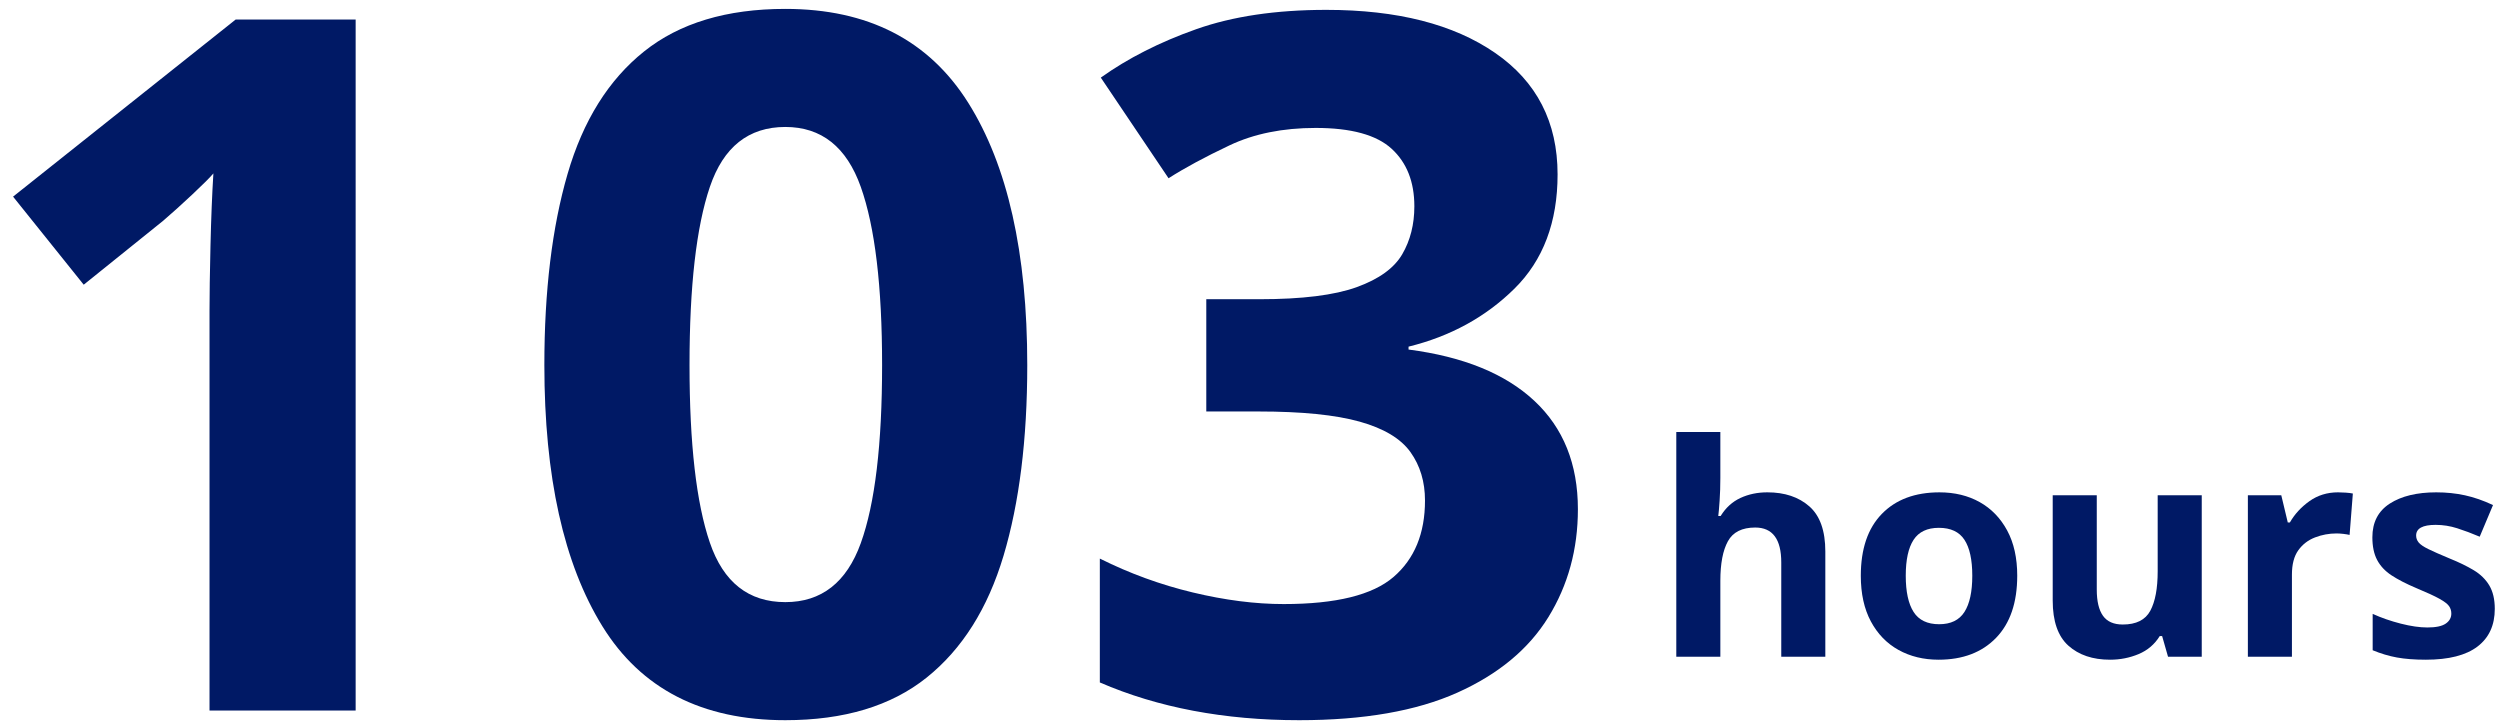
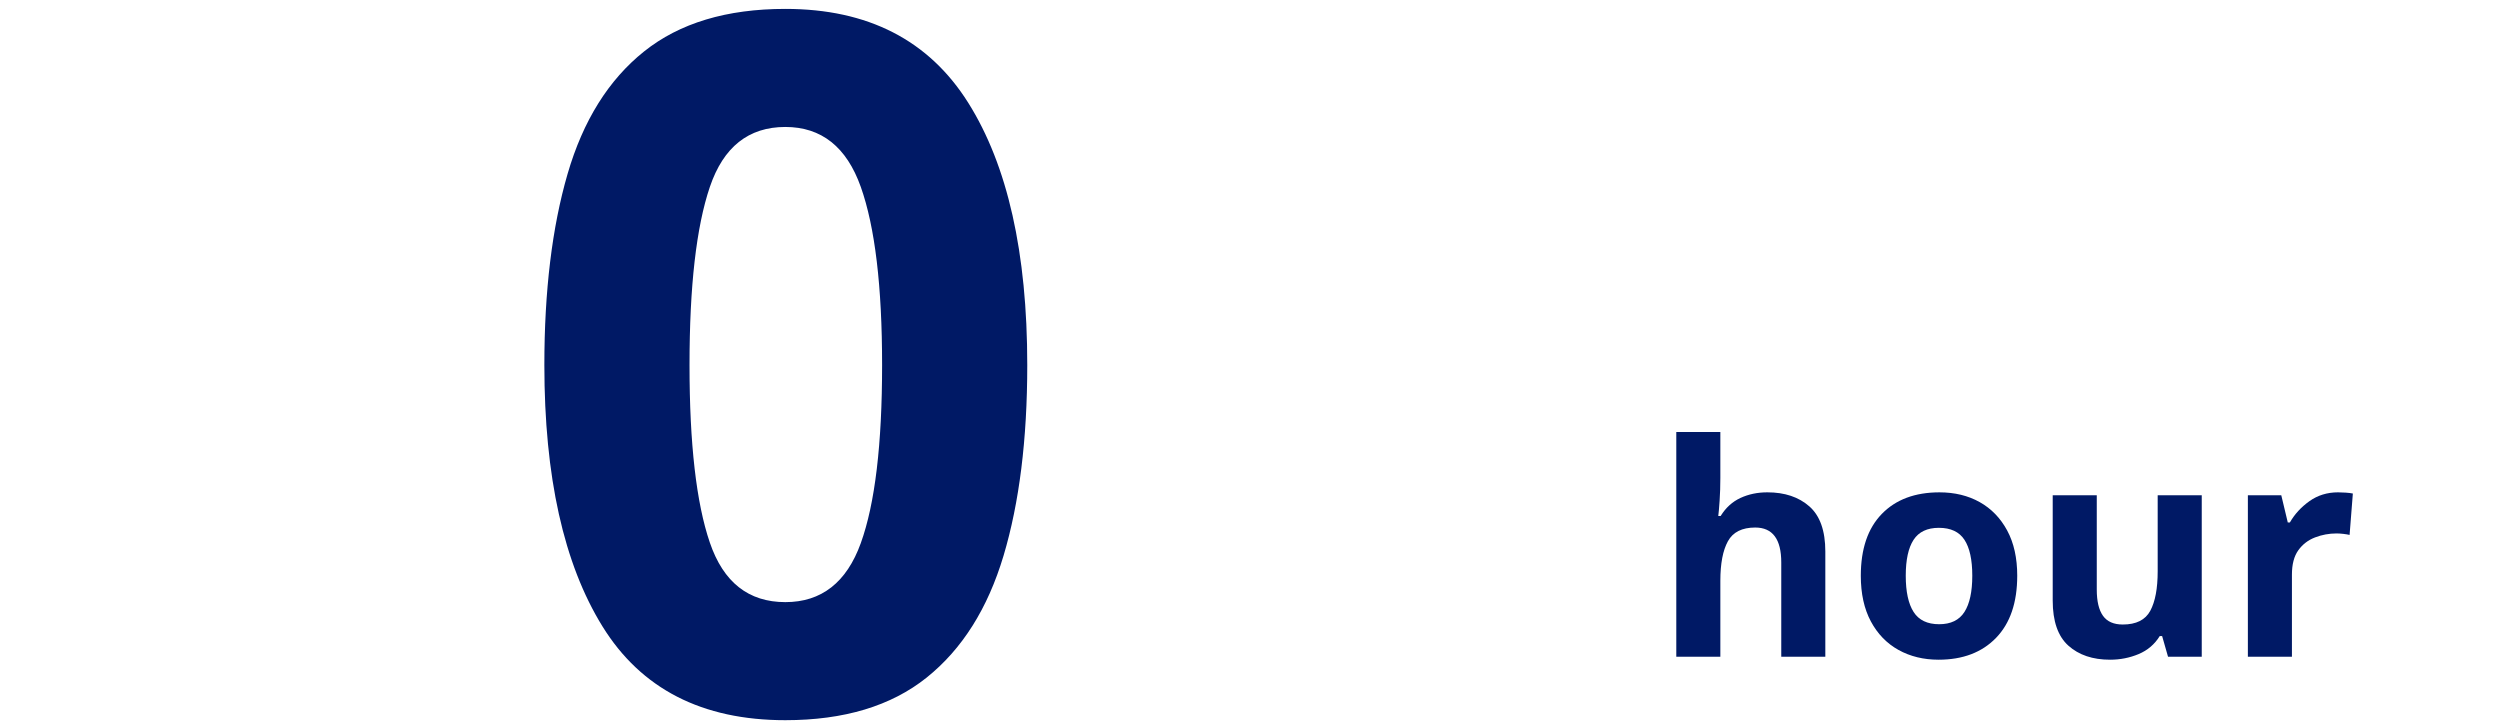
<svg xmlns="http://www.w3.org/2000/svg" height="54" viewBox="0 0 186 54" width="186">
  <g fill="#001965">
    <g transform="translate(124.716 32.142)">
      <path d="m3.278 0v3.41c0 .601-.018 1.17-.055 1.705s-.07.913-.099 1.133h.176c.381-.616.873-1.063 1.474-1.342s1.269-.418 2.002-.418c1.291 0 2.332.348 3.124 1.045s1.188 1.815 1.188 3.355v7.832h-3.278v-7.018c0-1.731-.645-2.596-1.936-2.596-.983 0-1.661.341-2.035 1.023s-.561 1.661-.561 2.937v5.654h-3.278v-16.72z" />
      <path d="m25.366 10.692c0 1.995-.524 3.535-1.573 4.62s-2.475 1.628-4.279 1.628c-1.115 0-2.108-.242-2.981-.726s-1.558-1.192-2.057-2.123-.748-2.064-.748-3.399c0-1.995.521-3.527 1.562-4.598s2.471-1.606 4.29-1.606c1.129 0 2.127.242 2.992.726s1.547 1.188 2.046 2.112.748 2.046.748 3.366zm-8.294 0c0 1.188.194 2.086.583 2.695s1.023.913 1.903.913c.865 0 1.492-.304 1.881-.913s.583-1.507.583-2.695-.194-2.079-.583-2.673-1.023-.891-1.903-.891c-.865 0-1.492.297-1.881.891s-.583 1.485-.583 2.673z" />
      <path d="m39.094 4.708v12.012h-2.508l-.44-1.54h-.176c-.381.616-.906 1.063-1.573 1.342s-1.375.418-2.123.418c-1.291 0-2.325-.348-3.102-1.045s-1.166-1.815-1.166-3.355v-7.832h3.278v7.018c0 .865.154 1.514.462 1.947s.799.649 1.474.649c.997 0 1.679-.341 2.046-1.023s.55-1.661.55-2.937v-5.654z" />
      <path d="m49.236 4.488c.161 0 .352.007.572.022s.396.037.528.066l-.242 3.08c-.117-.029-.271-.055-.462-.077s-.359-.033-.506-.033c-.557 0-1.093.099-1.606.297s-.928.517-1.243.957-.473 1.041-.473 1.804v6.116h-3.278v-12.012h2.486l.484 2.024h.154c.352-.616.836-1.144 1.452-1.584s1.327-.66 2.134-.66z" />
-       <path d="m60.896 13.156c0 1.217-.429 2.152-1.287 2.805s-2.138.979-3.839.979c-.836 0-1.555-.055-2.156-.165s-1.203-.29-1.804-.539v-2.706c.645.293 1.342.535 2.09.726s1.408.286 1.98.286c.631 0 1.085-.095 1.364-.286s.418-.44.418-.748c0-.205-.055-.389-.165-.55s-.348-.345-.715-.55-.939-.469-1.716-.792c-.763-.323-1.382-.642-1.859-.957s-.832-.697-1.067-1.144-.352-1.008-.352-1.683c0-1.115.433-1.951 1.298-2.508s2.017-.836 3.454-.836c.748 0 1.459.073 2.134.22s1.371.389 2.09.726l-.99 2.354c-.587-.249-1.144-.458-1.672-.627s-1.063-.253-1.606-.253c-.968 0-1.452.264-1.452.792 0 .191.062.363.187.517s.367.319.726.495.891.411 1.595.704c.689.279 1.283.568 1.782.869.499.301.884.678 1.155 1.133s.407 1.034.407 1.738z" />
    </g>
    <g transform="translate(.972 .662)">
-       <path d="m25.488 52.2h-10.872v-29.736c0-1.2.024-2.82.072-4.86s.12-3.828.216-5.364c-.24.288-.756.804-1.548 1.548s-1.524 1.404-2.196 1.98l-5.904 4.752-5.256-6.552 16.56-13.176h8.928z" />
      <path d="m75.456 26.496c0 5.52-.588 10.248-1.764 14.184s-3.084 6.96-5.724 9.072-6.144 3.168-10.512 3.168c-6.192 0-10.728-2.328-13.608-6.984s-4.32-11.136-4.32-19.44c0-5.52.576-10.26 1.728-14.22s3.048-6.996 5.688-9.108 6.144-3.168 10.512-3.168c6.144 0 10.68 2.328 13.608 6.984s4.392 11.16 4.392 19.512zm-25.128 0c0 5.856.504 10.26 1.512 13.212s2.88 4.428 5.616 4.428c2.688 0 4.56-1.464 5.616-4.392s1.584-7.344 1.584-13.248c0-5.856-.528-10.272-1.584-13.248s-2.928-4.464-5.616-4.464c-2.736 0-4.608 1.488-5.616 4.464s-1.512 7.392-1.512 13.248z" />
-       <path d="m114.912 12.312c0 3.552-1.068 6.384-3.204 8.496s-4.764 3.552-7.884 4.32v.216c4.08.528 7.2 1.8 9.36 3.816s3.24 4.704 3.24 8.064c0 2.976-.732 5.652-2.196 8.028s-3.72 4.248-6.768 5.616-6.972 2.052-11.772 2.052c-5.568 0-10.512-.936-14.832-2.808v-9.216c2.208 1.104 4.512 1.944 6.912 2.52s4.656.864 6.768.864c3.888 0 6.612-.672 8.172-2.016s2.34-3.24 2.34-5.688c0-1.392-.36-2.592-1.08-3.6s-1.98-1.764-3.78-2.268-4.308-.756-7.524-.756h-3.888v-8.352h3.96c3.168 0 5.58-.3 7.236-.9s2.784-1.416 3.384-2.448.9-2.22.9-3.564c0-1.824-.564-3.252-1.692-4.284s-3.012-1.548-5.652-1.548c-2.448 0-4.584.432-6.408 1.296s-3.336 1.68-4.536 2.448l-5.04-7.488c2.016-1.44 4.38-2.64 7.092-3.6s5.94-1.44 9.684-1.44c5.28 0 9.468 1.068 12.564 3.204s4.644 5.148 4.644 9.036z" />
    </g>
  </g>
</svg>